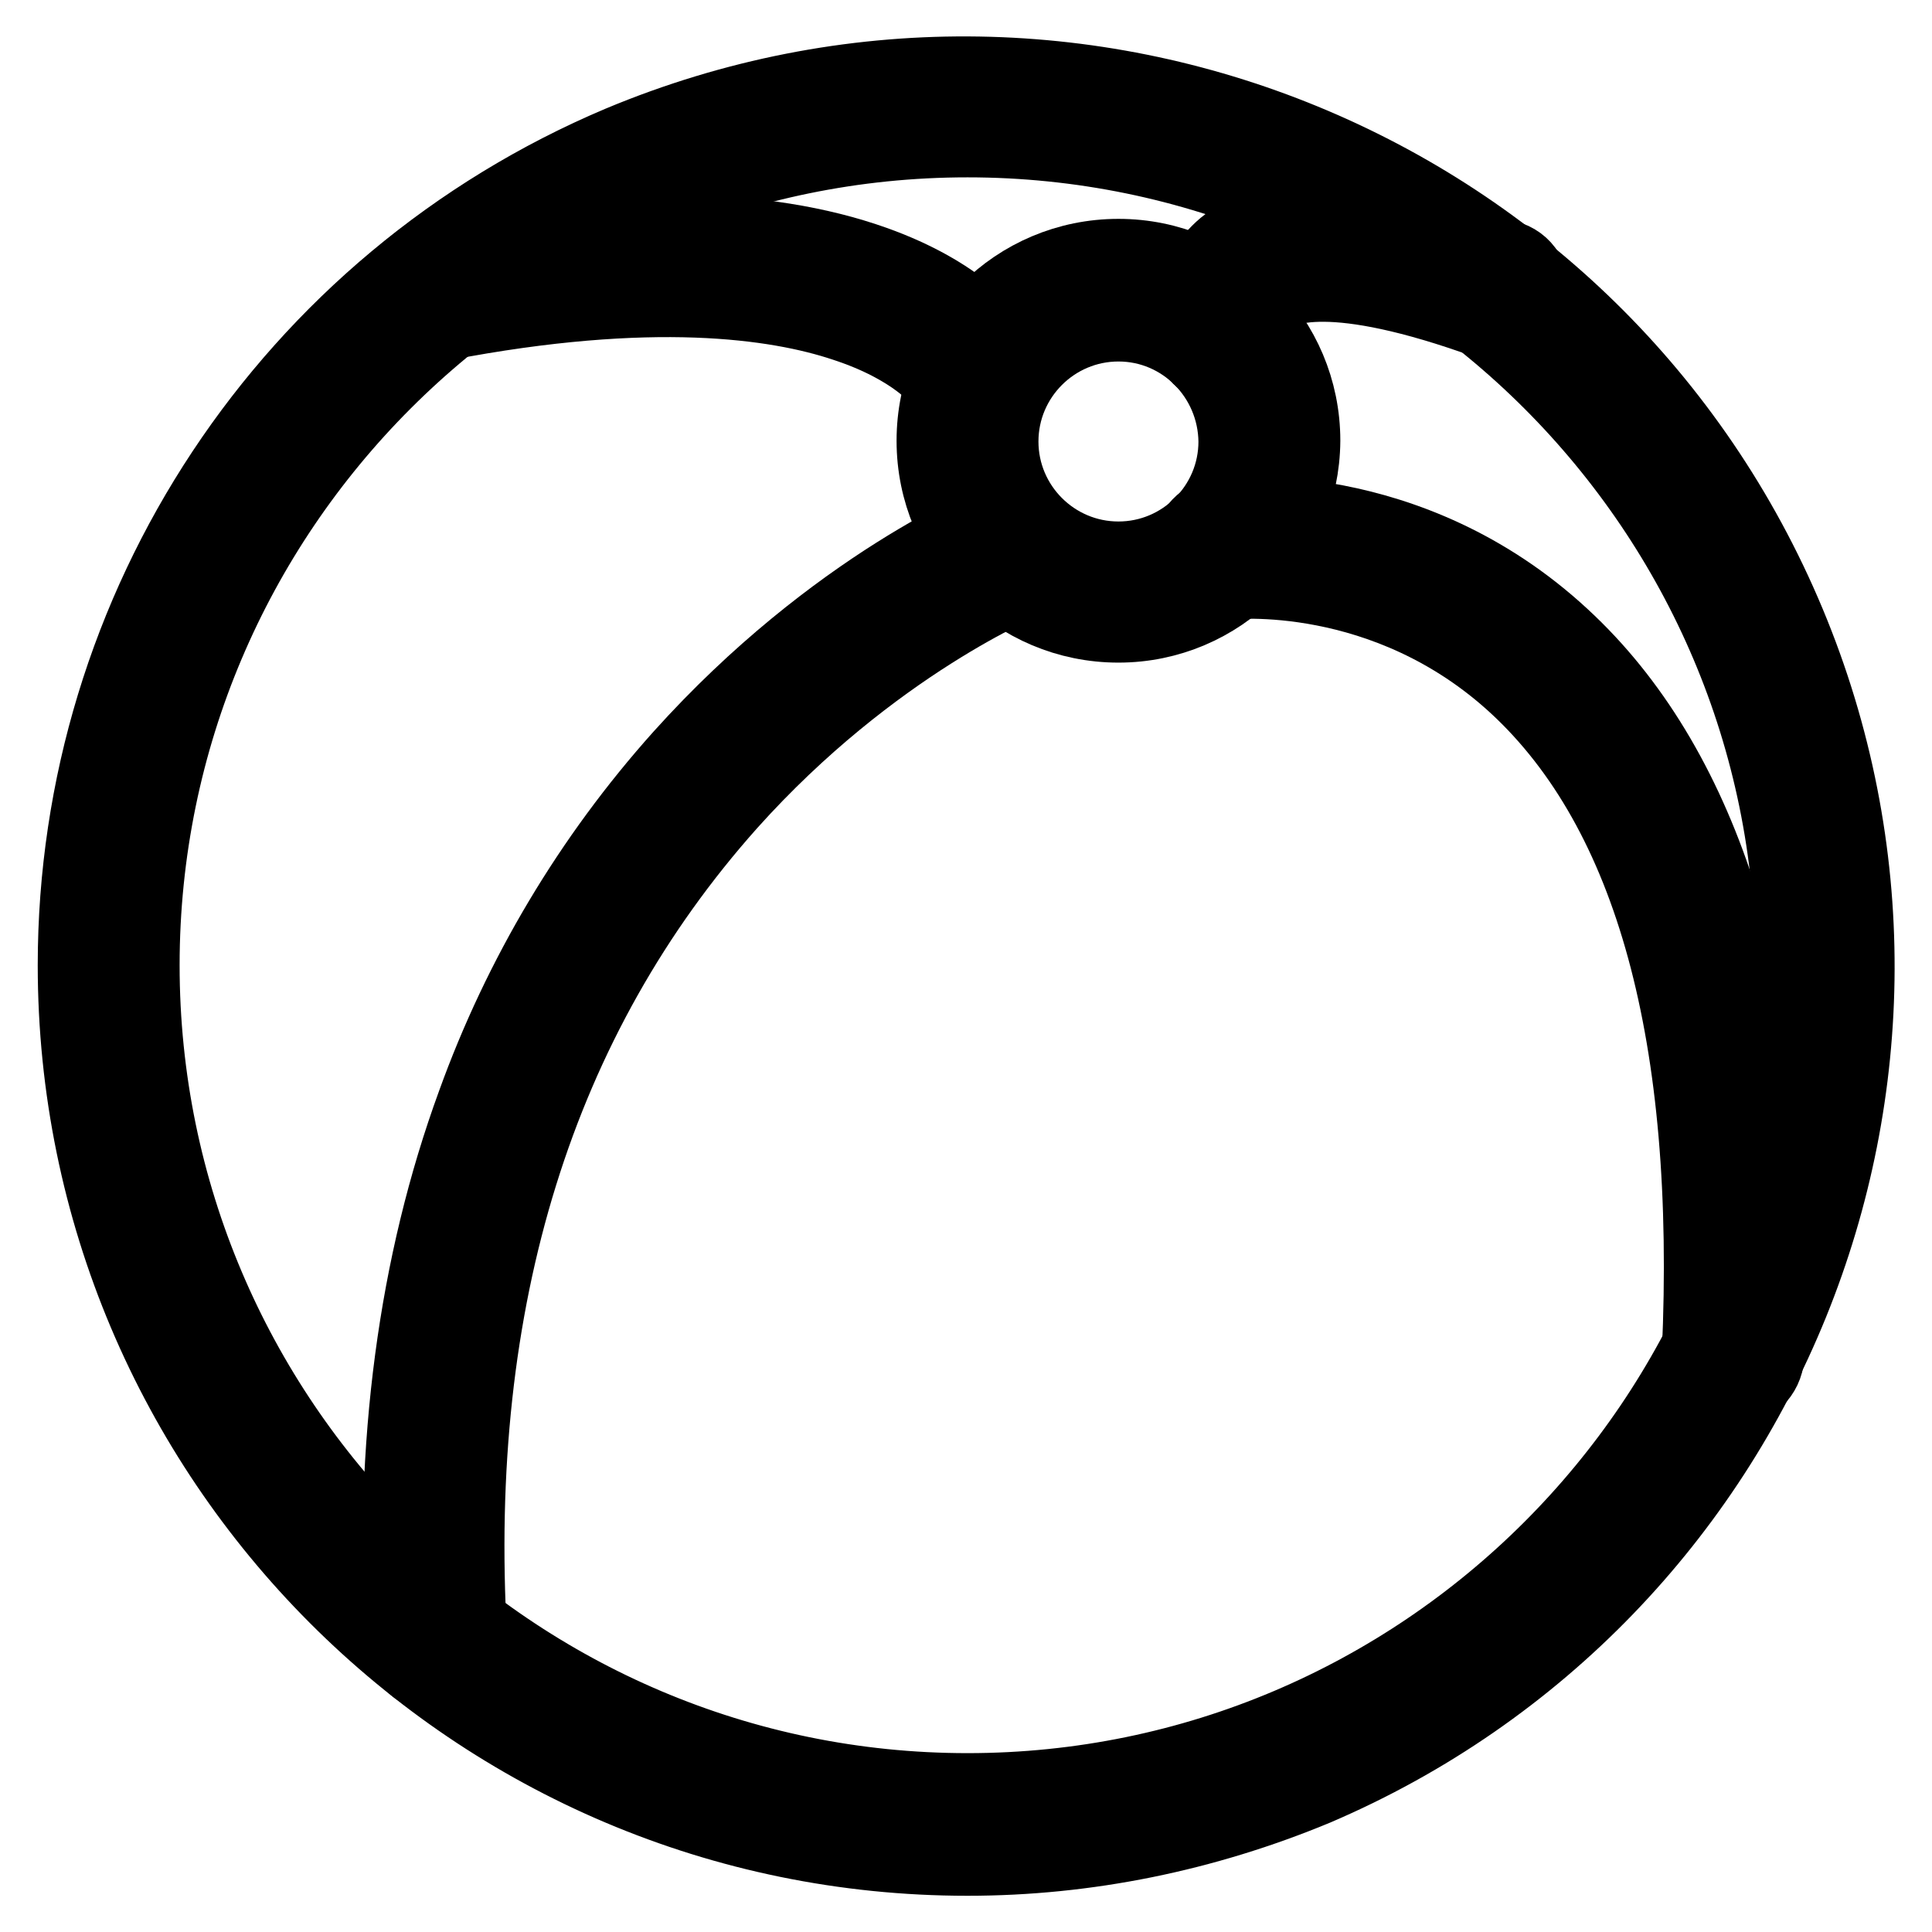
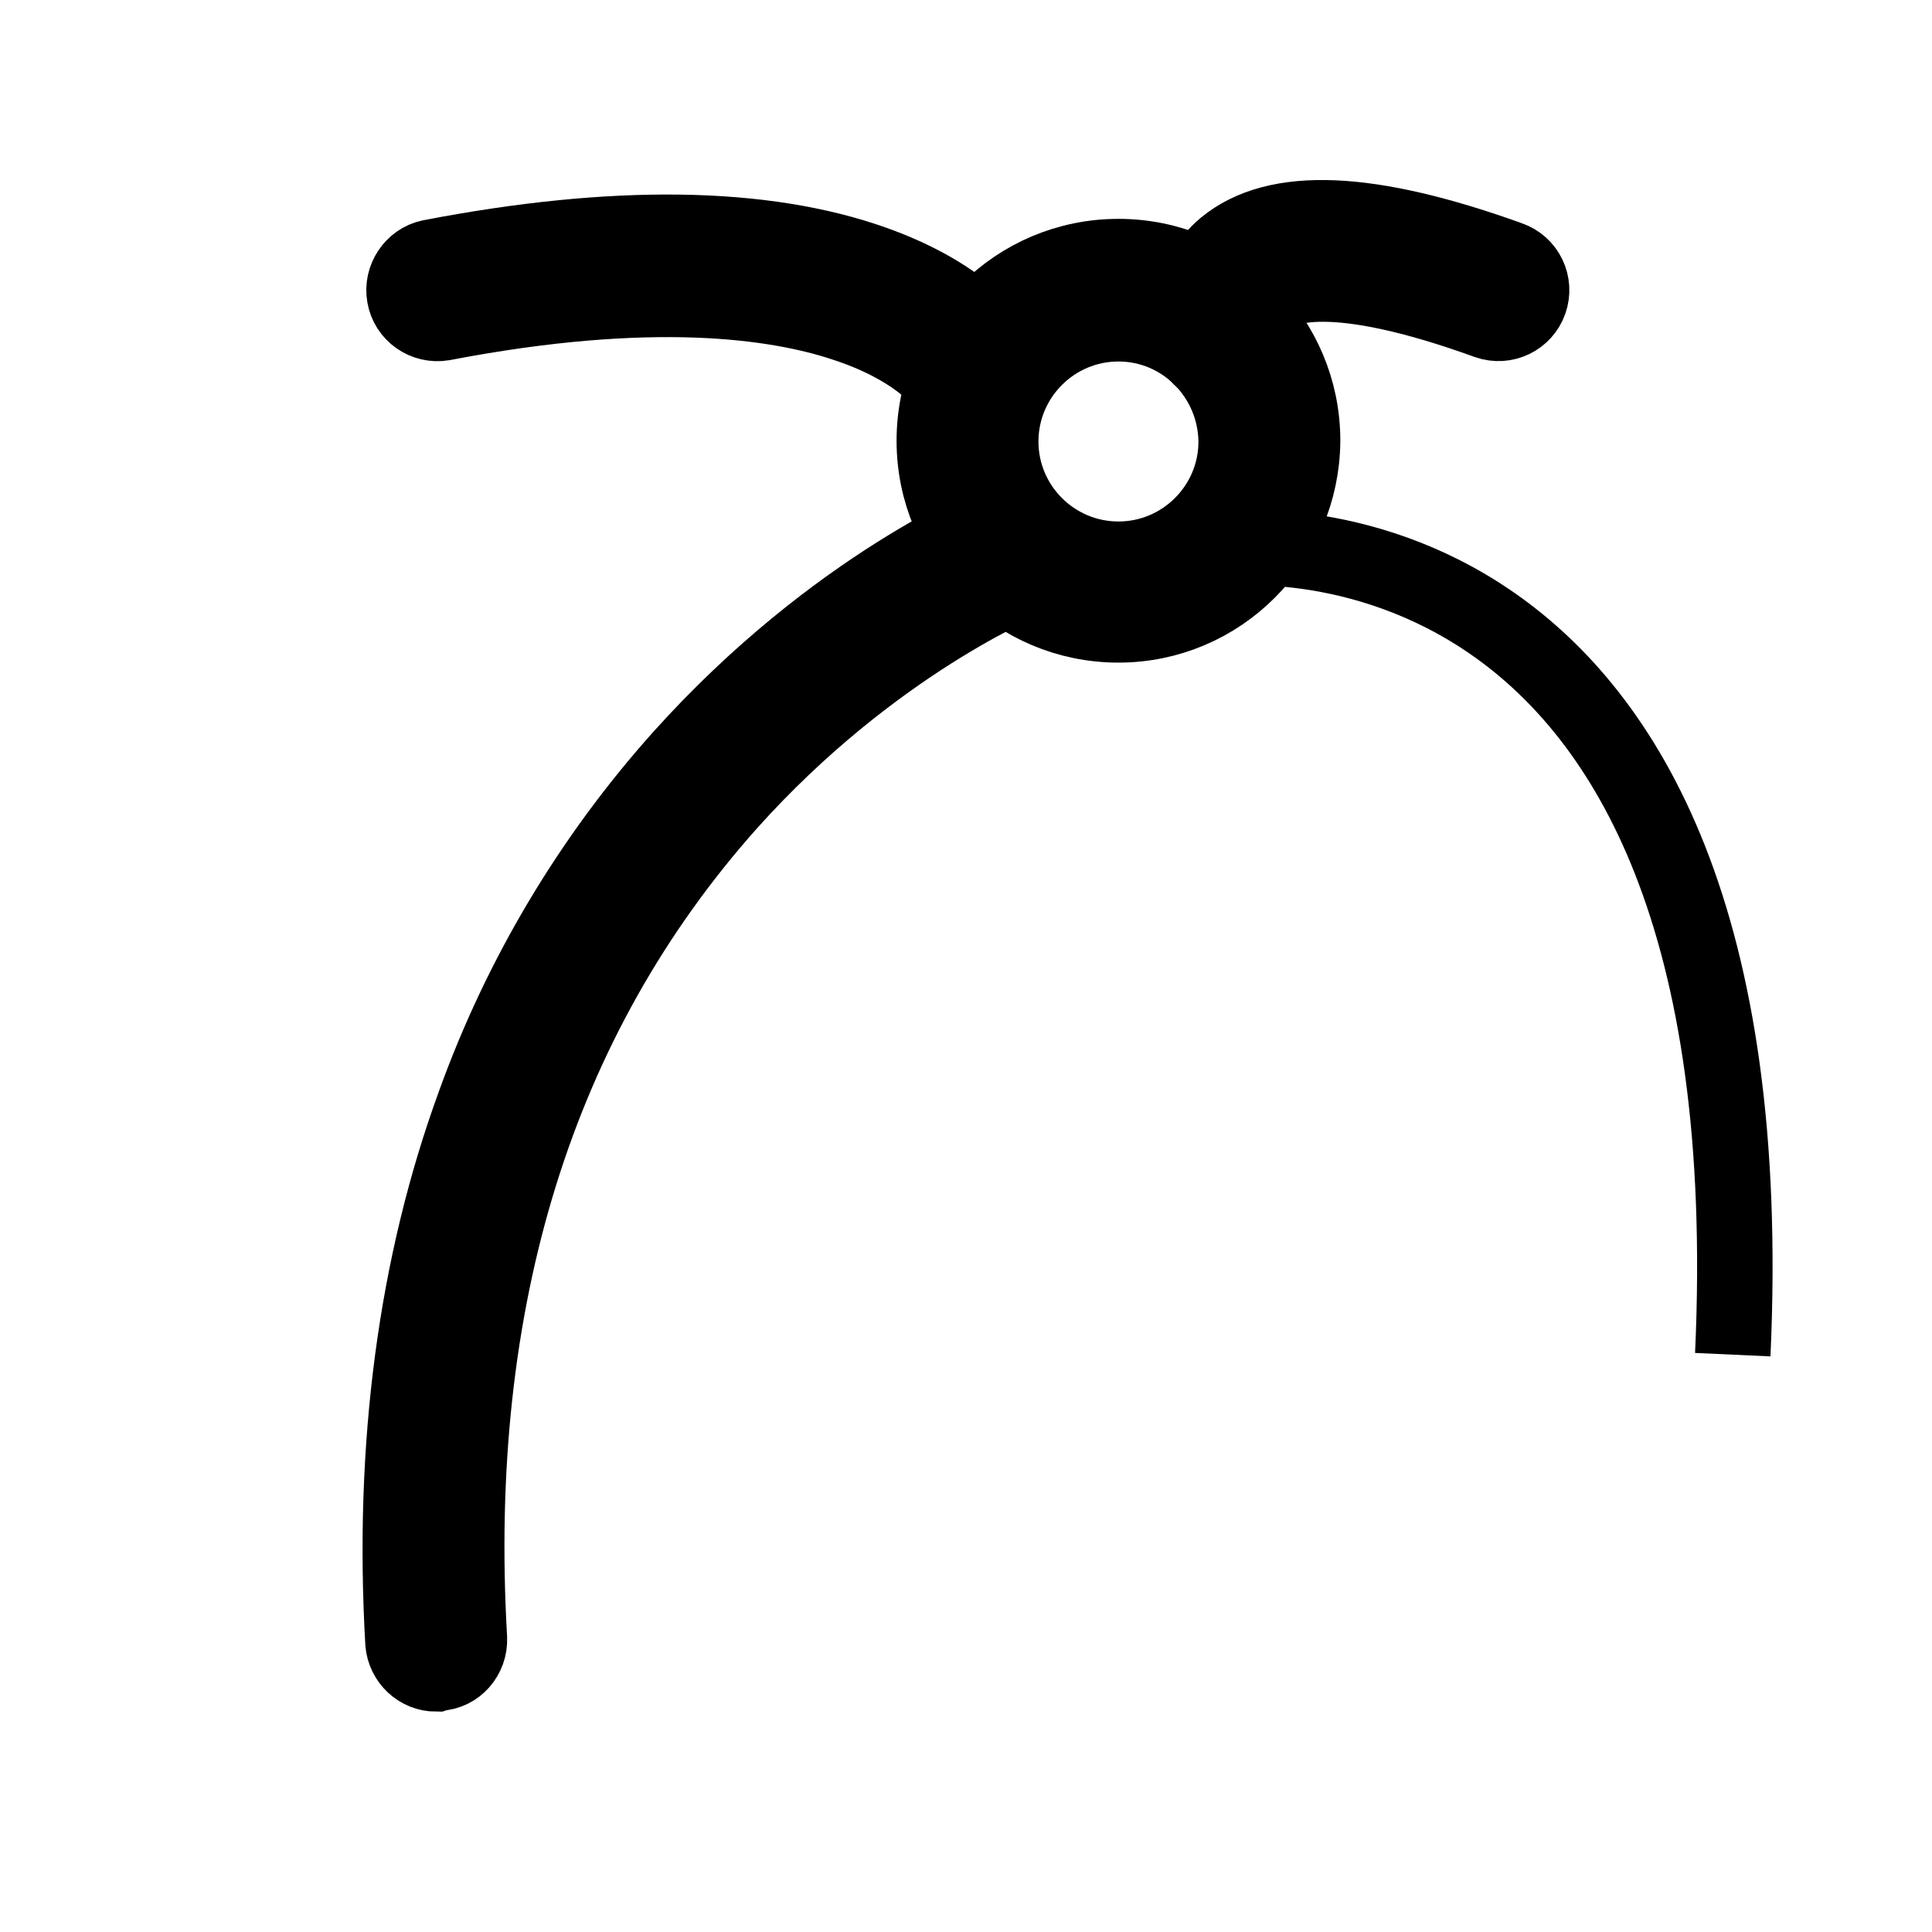
<svg xmlns="http://www.w3.org/2000/svg" version="1.1" x="0px" y="0px" viewBox="0 0 256 256" enable-background="new 0 0 256 256" xml:space="preserve">
  <g>
-     <path stroke-width="10" fill-opacity="0" stroke="#000000" d="M14.4,127.9c0,62.9,51,113.8,113.8,113.8c62.9,0,113.8-51,113.8-113.8S191,14.1,128.2,14.1 C65.3,14.1,14.4,65.1,14.4,127.9L14.4,127.9L14.4,127.9z" />
-     <path stroke-width="10" fill-opacity="0" stroke="#000000" d="M128.2,246.2c-65.3,0-118.2-53-118.2-118.3C10,80.4,38.4,37.5,82.2,19c60.3-25.2,129.5,3.3,154.7,63.6 c25,59.9-3,128.8-62.6,154.3C159.6,243,144,246.2,128.2,246.2z M128.2,18.5c-60.3,0-109.4,49.1-109.4,109.4s49.1,109.4,109.4,109.4 c60.3,0,109.4-49.1,109.4-109.4S188.5,18.5,128.2,18.5z" />
    <path stroke-width="10" fill-opacity="0" stroke="#000000" d="M128.2,58.5c0,11,8.9,20,20,20c11,0,20-8.9,20-20c0,0,0,0,0,0c0-11-8.9-20-20-20 C137.1,38.5,128.2,47.4,128.2,58.5L128.2,58.5z" />
    <path stroke-width="10" fill-opacity="0" stroke="#000000" d="M148.2,82.8c-13.5,0-24.4-10.9-24.4-24.4c0-13.5,10.9-24.4,24.4-24.4c13.5,0,24.4,10.9,24.4,24.4 C172.5,71.9,161.6,82.8,148.2,82.8z M148.2,42.9c-8.6,0-15.6,7-15.6,15.6s7,15.6,15.6,15.6c8.6,0,15.6-7,15.6-15.6 C163.7,49.9,156.8,42.9,148.2,42.9z" />
    <path stroke-width="10" fill-opacity="0" stroke="#000000" d="M128.2,47.8c0,0-13.5-20.3-70.4-9.4" />
    <path stroke-width="10" fill-opacity="0" stroke="#000000" d="M124.6,50.4c0,0-3.2-4.4-12.7-7.5c-9-3-25.6-5.4-53.2-0.1c-2.4,0.4-4.7-1.2-5.1-3.6 c-0.4-2.3,1.1-4.6,3.4-5.1c24.4-4.7,44.2-4.4,58.8,0.8c11.5,4.1,15.6,9.8,16,10.5L124.6,50.4L124.6,50.4z" />
-     <path stroke-width="10" fill-opacity="0" stroke="#000000" d="M134.2,72.7c0,0-82.9,32.8-76.4,144.7" />
    <path stroke-width="10" fill-opacity="0" stroke="#000000" d="M57.8,221.8c-2.3,0-4.2-1.8-4.4-4.1c-1.5-26.1,1.7-50.2,9.5-71.5c6.1-16.9,15.4-32.5,27.4-45.9 c20.4-22.7,41.4-31.2,42.3-31.5c2.3-0.9,4.8,0.3,5.7,2.5c0.8,2.2-0.2,4.7-2.4,5.6c-0.2,0.1-20.3,8.3-39.3,29.5 c-25.4,28.5-37,65.8-34.4,110.7c0.1,2.4-1.7,4.5-4.1,4.6L57.8,221.8z" />
    <path stroke-width="10" fill-opacity="0" stroke="#000000" d="M162.1,72.7c0,0,72.8-9,67.5,106.8" />
-     <path stroke-width="10" fill-opacity="0" stroke="#000000" d="M229.6,184h-0.2c-2.4-0.1-4.3-2.2-4.2-4.6l0,0c1.9-42-6.2-71.8-24.2-88.5c-17.4-16.1-38.1-13.8-38.3-13.8 c-2.4,0.3-4.6-1.5-4.9-3.9c-0.3-2.4,1.4-4.6,3.8-4.9c1-0.1,25-2.8,45.4,16.1c9.1,8.4,16,19.8,20.6,33.9c5.4,16.7,7.6,37.3,6.5,61.4 C233.9,182.1,232,184,229.6,184L229.6,184z" />
    <path stroke-width="10" fill-opacity="0" stroke="#000000" d="M162.1,44.2c0,0-3.5-20.1,36.4-5.7" />
    <path stroke-width="10" fill-opacity="0" stroke="#000000" d="M162.1,48.6c-2.1,0-4-1.5-4.3-3.7c-0.5-2.7,0-8.4,4.5-12.2c6.8-5.6,19.1-5.1,37.7,1.6 c2.3,0.8,3.5,3.3,2.7,5.6c-0.8,2.3-3.3,3.5-5.6,2.7c0,0,0,0,0,0c-20.7-7.5-27.2-4.7-29.1-3.1c-1.8,1.5-1.5,3.9-1.5,3.9 c0.4,2.4-1.2,4.7-3.6,5.1C162.6,48.6,162.4,48.6,162.1,48.6L162.1,48.6z" />
  </g>
</svg>